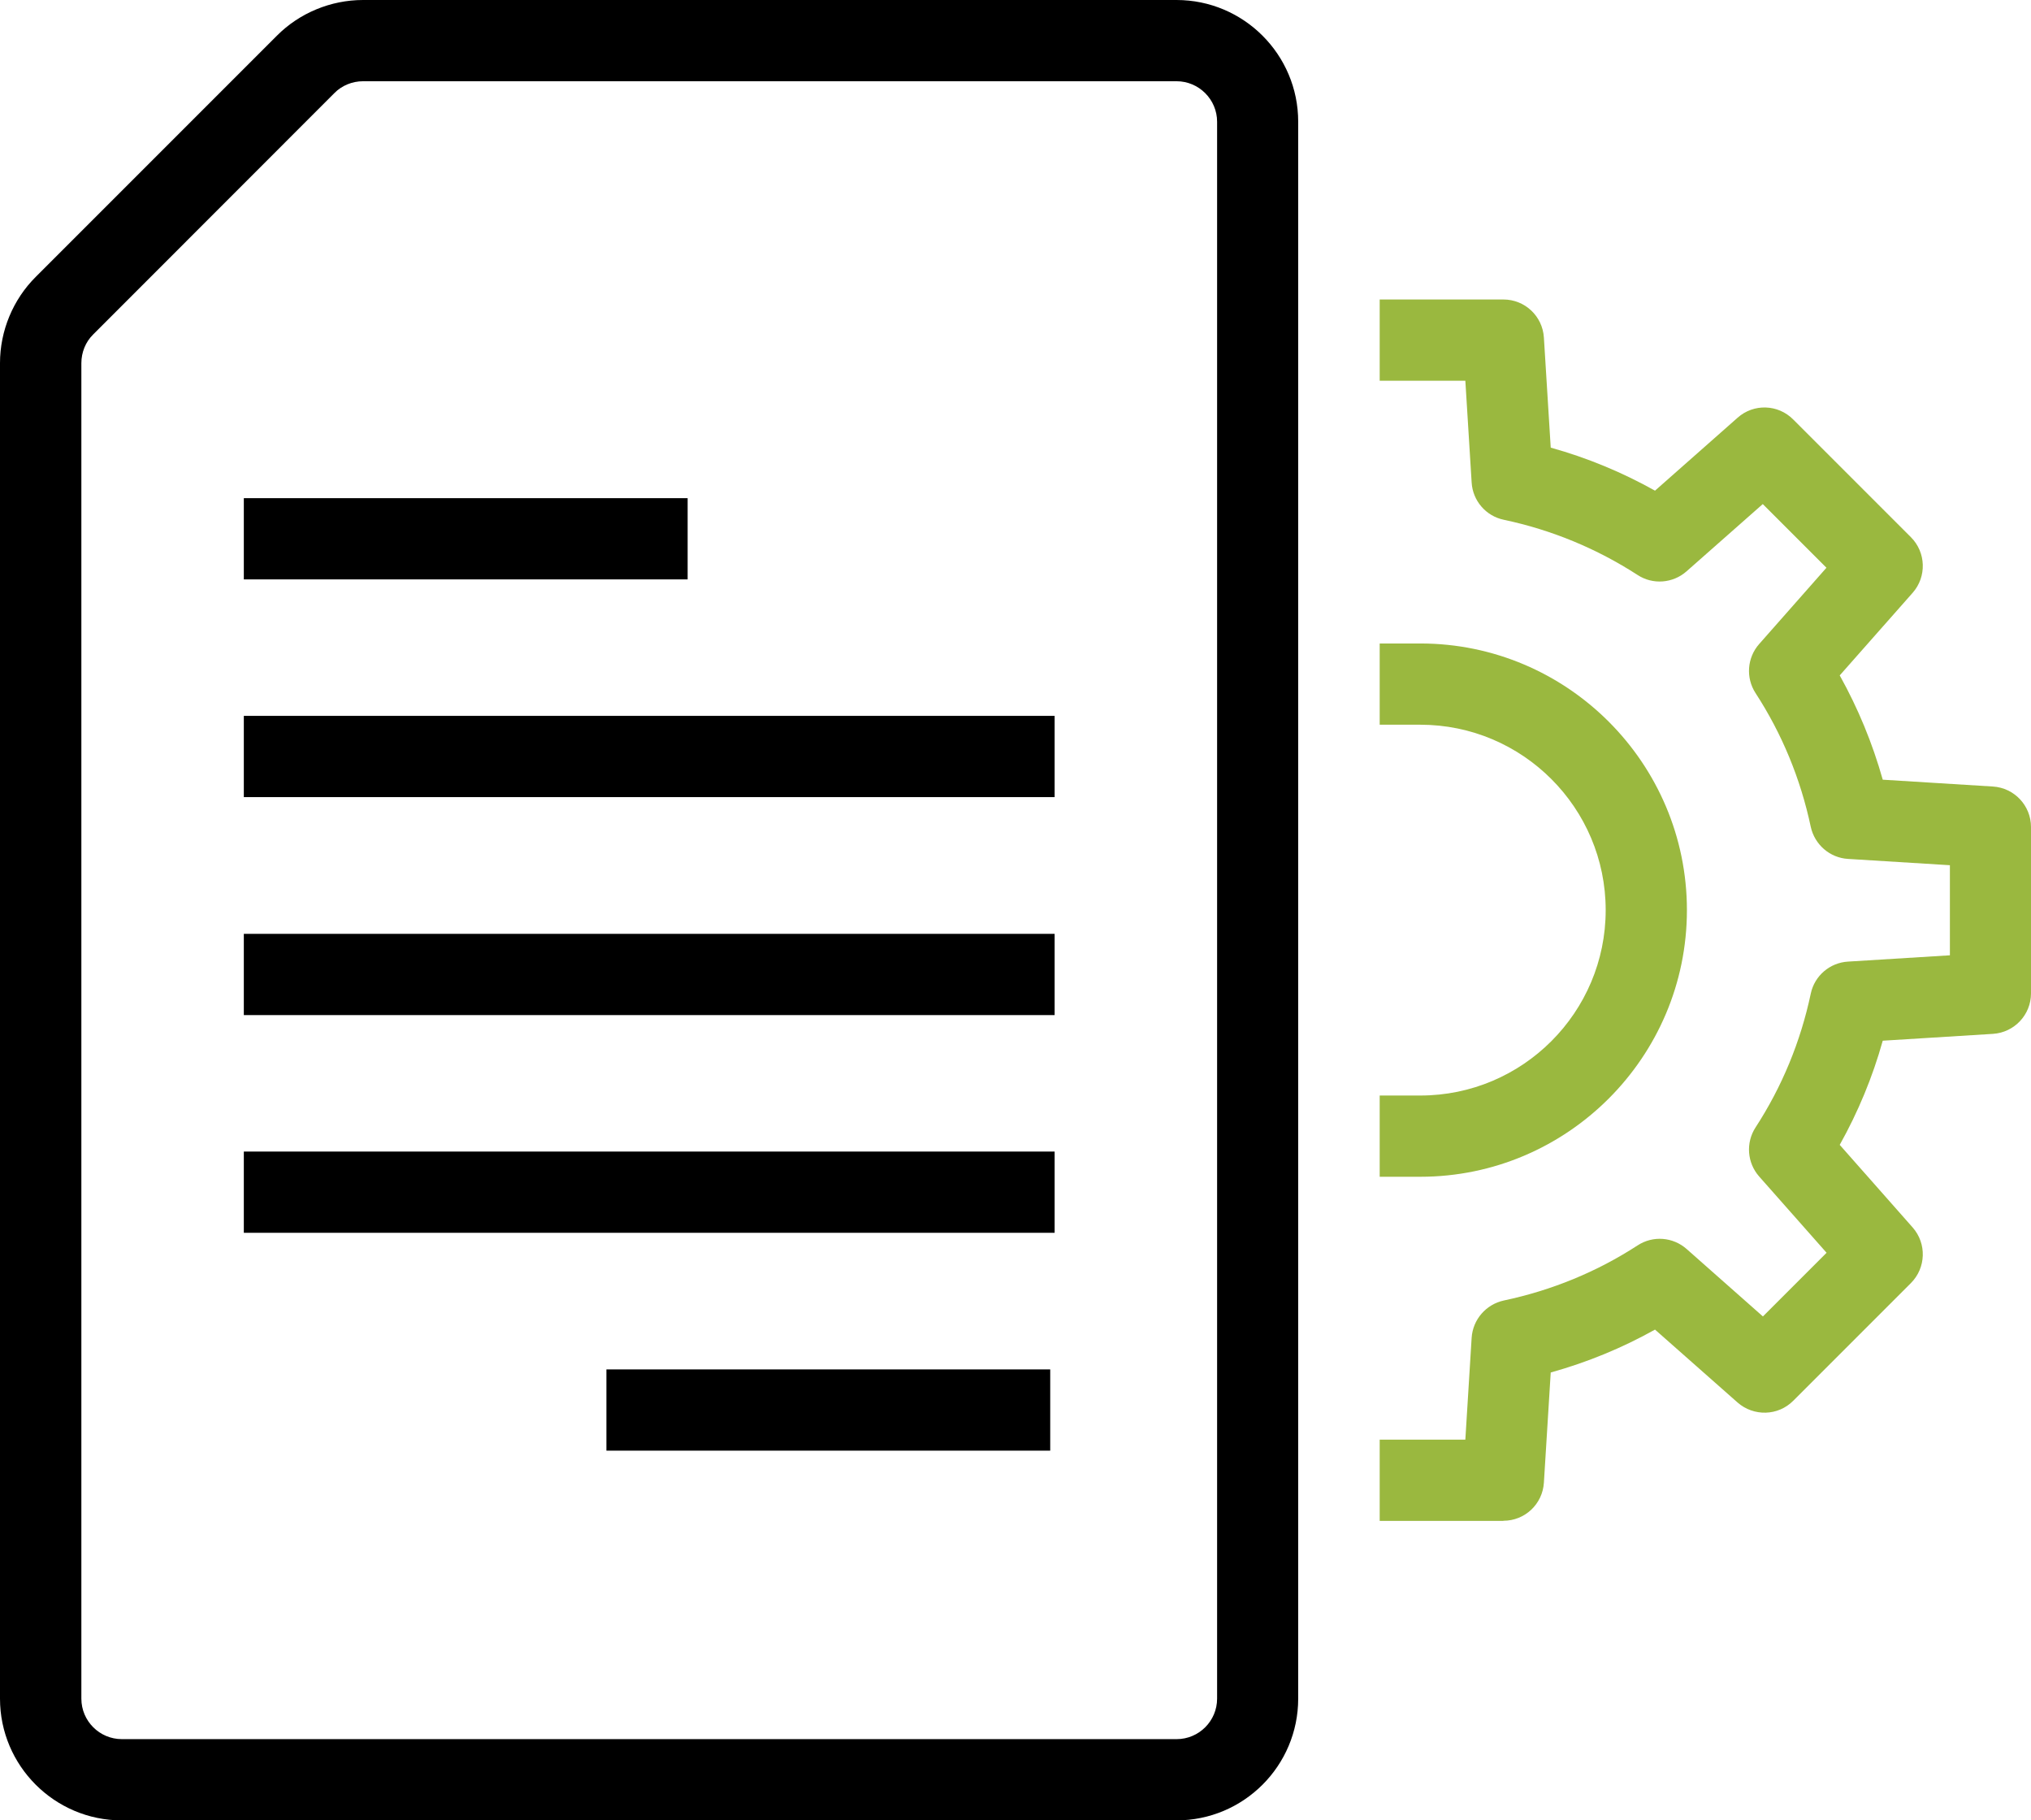
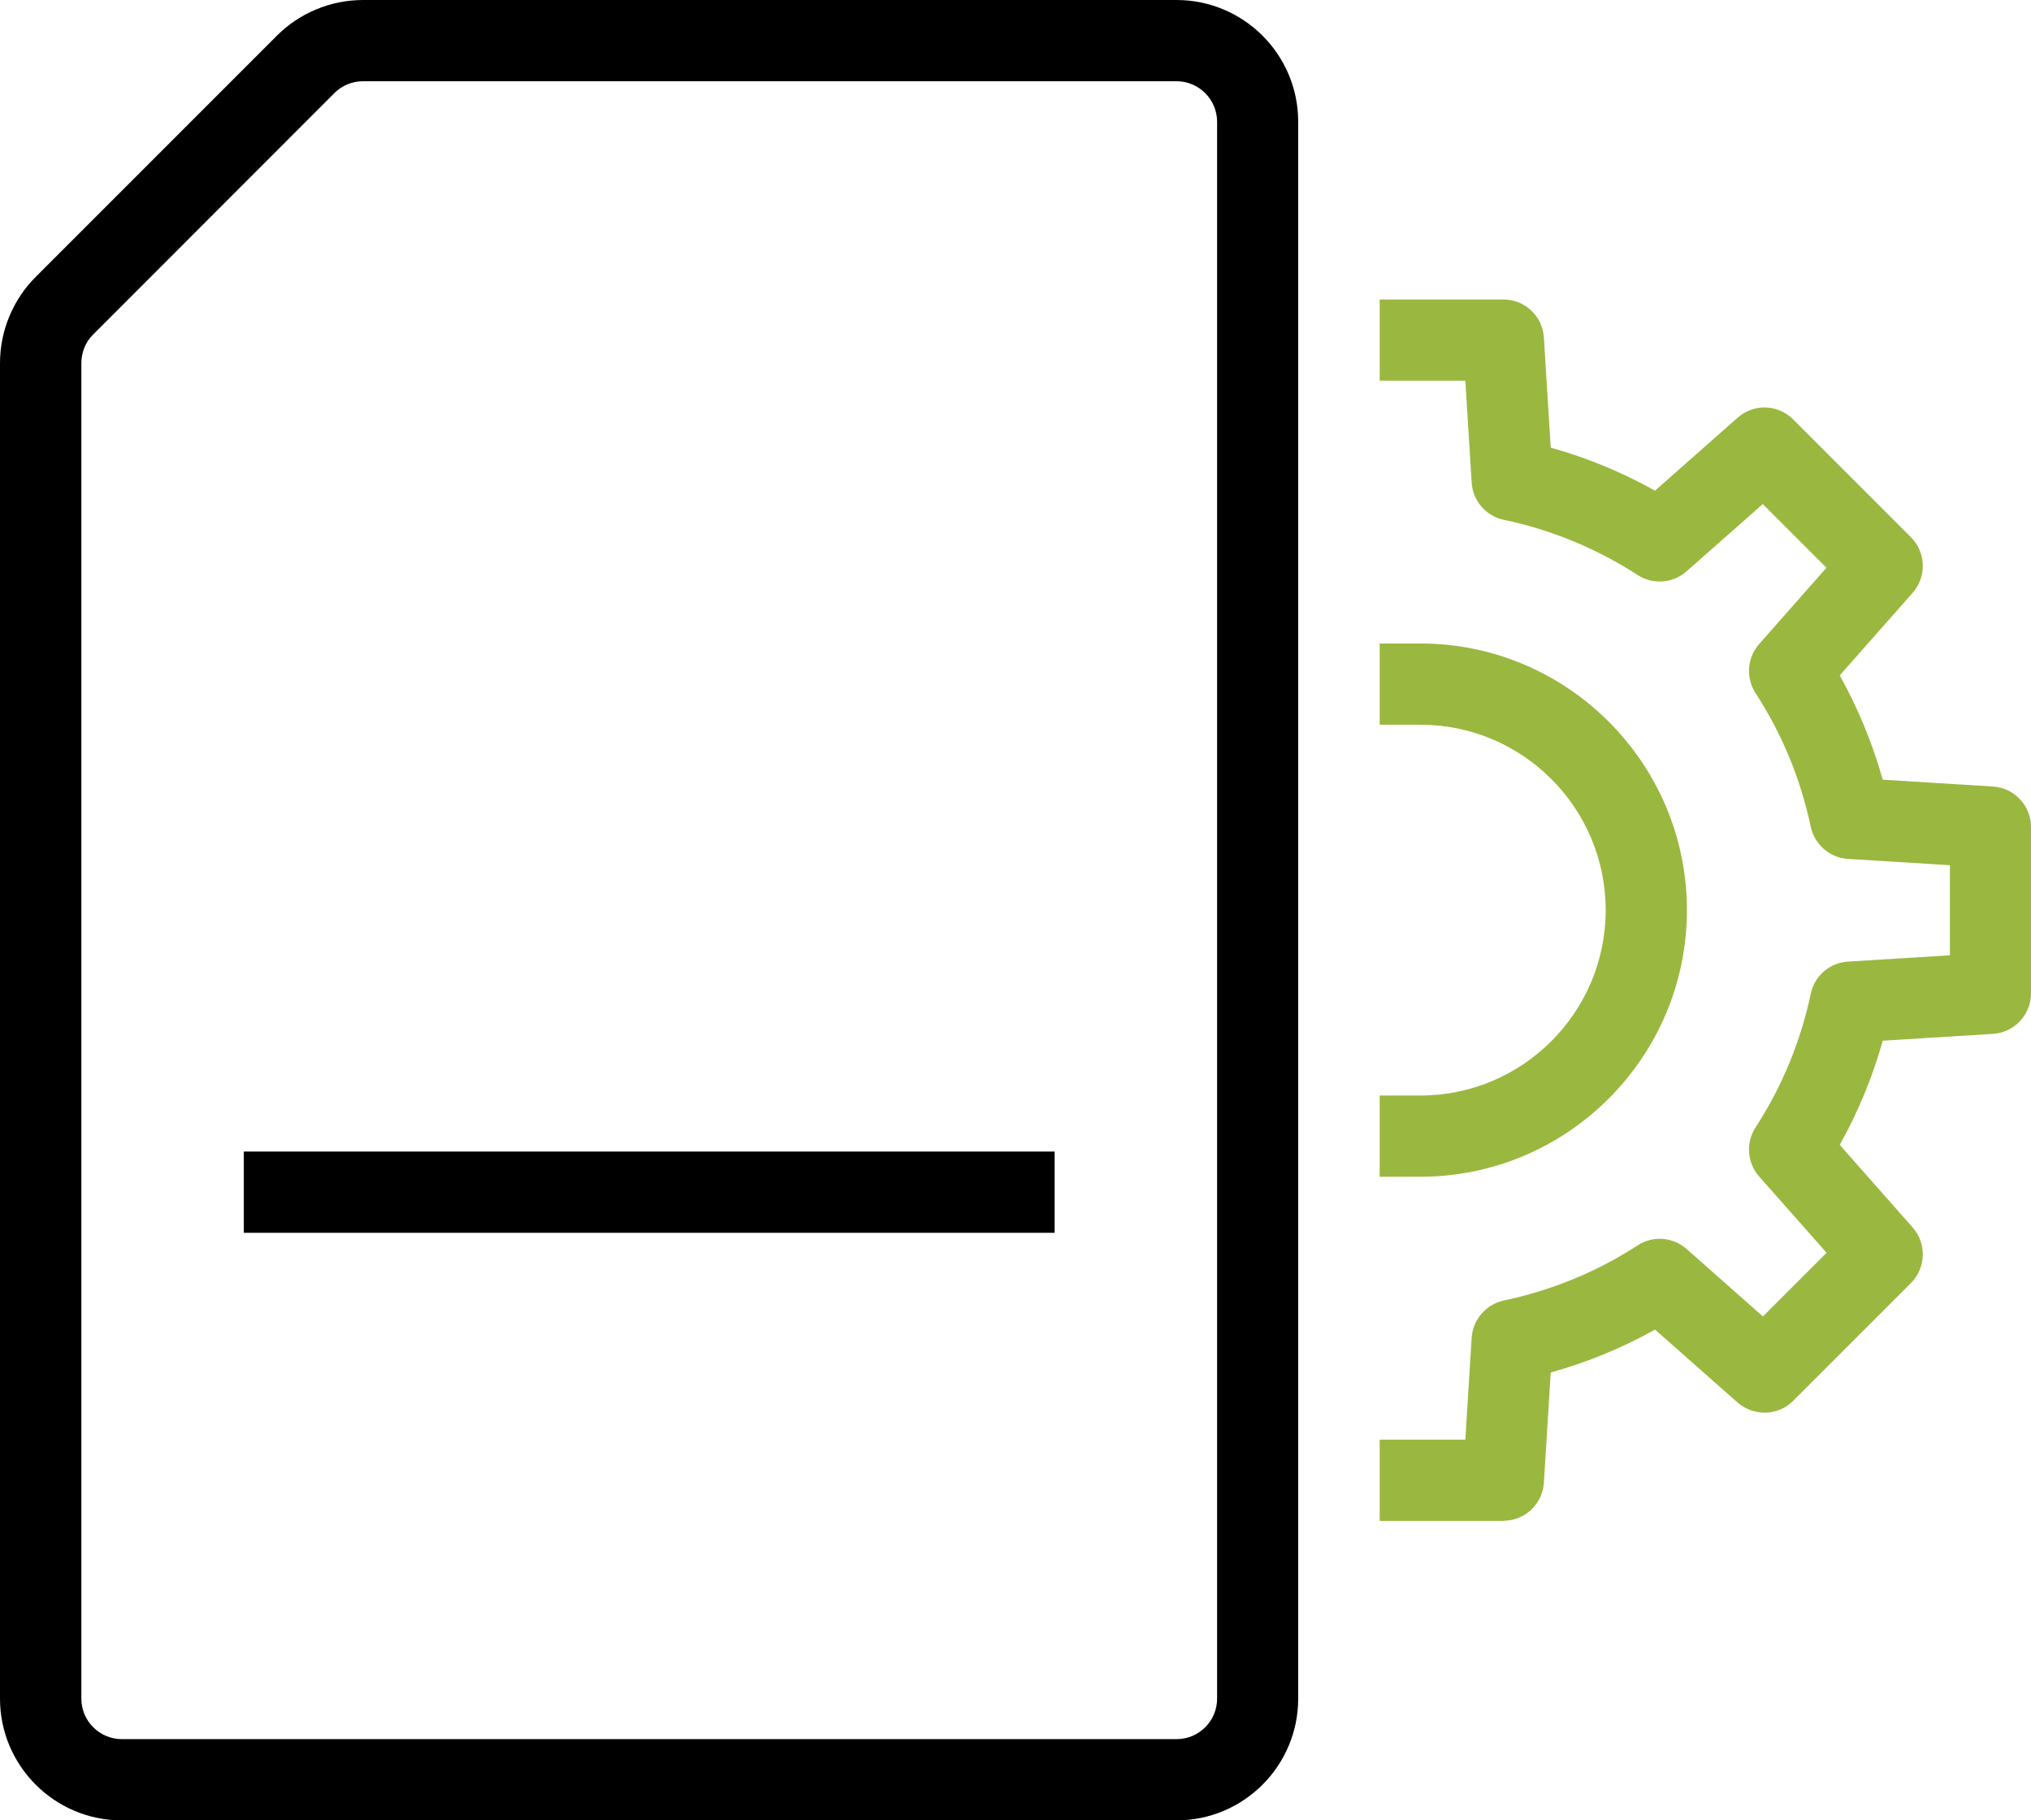
<svg xmlns="http://www.w3.org/2000/svg" id="_레이어_2" viewBox="0 0 151.52 135.79">
  <defs>
    <style>.cls-1{fill:#000;}.cls-1,.cls-2{stroke-width:0px;}.cls-2{fill:#9ab83f;}</style>
  </defs>
  <g id="Layer_1">
    <path class="cls-1" d="M87.78,135.79H9.08c-5.01,0-9.08-4.08-9.08-9.08V27.08c0-2.4.97-4.74,2.67-6.43L20.66,2.66c1.68-1.69,4.02-2.66,6.42-2.66h60.69c5.01,0,9.08,4.07,9.08,9.08v117.63c0,5.01-4.07,9.08-9.08,9.08ZM27.08,6.06c-.8,0-1.58.32-2.13.88L6.95,24.95c-.57.56-.88,1.34-.88,2.14v99.62c0,1.67,1.36,3.02,3.02,3.02h78.69c1.67,0,3.02-1.36,3.02-3.02V9.08c0-1.66-1.36-3.02-3.02-3.02H27.08Z" />
-     <rect class="cls-1" x="18.19" y="53.4" width="60.49" height="6.06" />
-     <rect class="cls-1" x="18.19" y="69.66" width="60.49" height="6.06" />
    <rect class="cls-1" x="18.19" y="85.9" width="60.49" height="6.06" />
-     <rect class="cls-1" x="45.24" y="102.15" width="33.11" height="6.06" />
-     <rect class="cls-1" x="18.19" y="37.16" width="33.11" height="6.06" />
    <path class="cls-2" d="M112.16,113.45h-9.23v-6.06h6.39l.47-7.6c.09-1.36,1.07-2.49,2.4-2.78,3.59-.76,6.95-2.14,9.98-4.11,1.15-.75,2.64-.63,3.66.27l5.69,5.03,4.75-4.75-5.03-5.69c-.9-1.02-1.01-2.52-.27-3.66,1.97-3.03,3.36-6.39,4.12-9.98.28-1.33,1.42-2.31,2.78-2.39l7.6-.47v-6.72l-7.6-.47c-1.36-.08-2.49-1.07-2.78-2.39-.76-3.59-2.15-6.95-4.12-9.98-.74-1.14-.63-2.64.27-3.66l5.02-5.69-4.75-4.75-5.69,5.02c-1.02.9-2.52,1.01-3.65.27-3.03-1.96-6.39-3.36-9.99-4.12-1.33-.28-2.31-1.42-2.39-2.78l-.47-7.59h-6.39v-6.06h9.23c1.6,0,2.92,1.24,3.02,2.84l.51,8.21c2.73.76,5.33,1.84,7.78,3.21l6.16-5.44c1.2-1.07,3.02-1.01,4.15.13l8.78,8.78c1.13,1.13,1.19,2.95.13,4.15l-5.44,6.16c1.37,2.46,2.44,5.05,3.21,7.78l8.22.51c1.6.1,2.84,1.43,2.84,3.02v12.41c0,1.6-1.25,2.92-2.84,3.02l-8.22.51c-.76,2.72-1.84,5.32-3.21,7.77l5.44,6.16c1.06,1.2,1,3.02-.13,4.15l-8.78,8.78c-1.13,1.14-2.95,1.18-4.15.13l-6.16-5.44c-2.45,1.37-5.05,2.44-7.78,3.2l-.51,8.22c-.1,1.6-1.42,2.84-3.02,2.84Z" />
    <path class="cls-2" d="M105.96,87.78h-3.03v-6.06h3.03c7.63,0,13.83-6.2,13.83-13.83s-6.2-13.83-13.83-13.83h-3.03v-6.06h3.03c10.97,0,19.89,8.93,19.89,19.89s-8.92,19.89-19.89,19.89Z" />
  </g>
</svg>